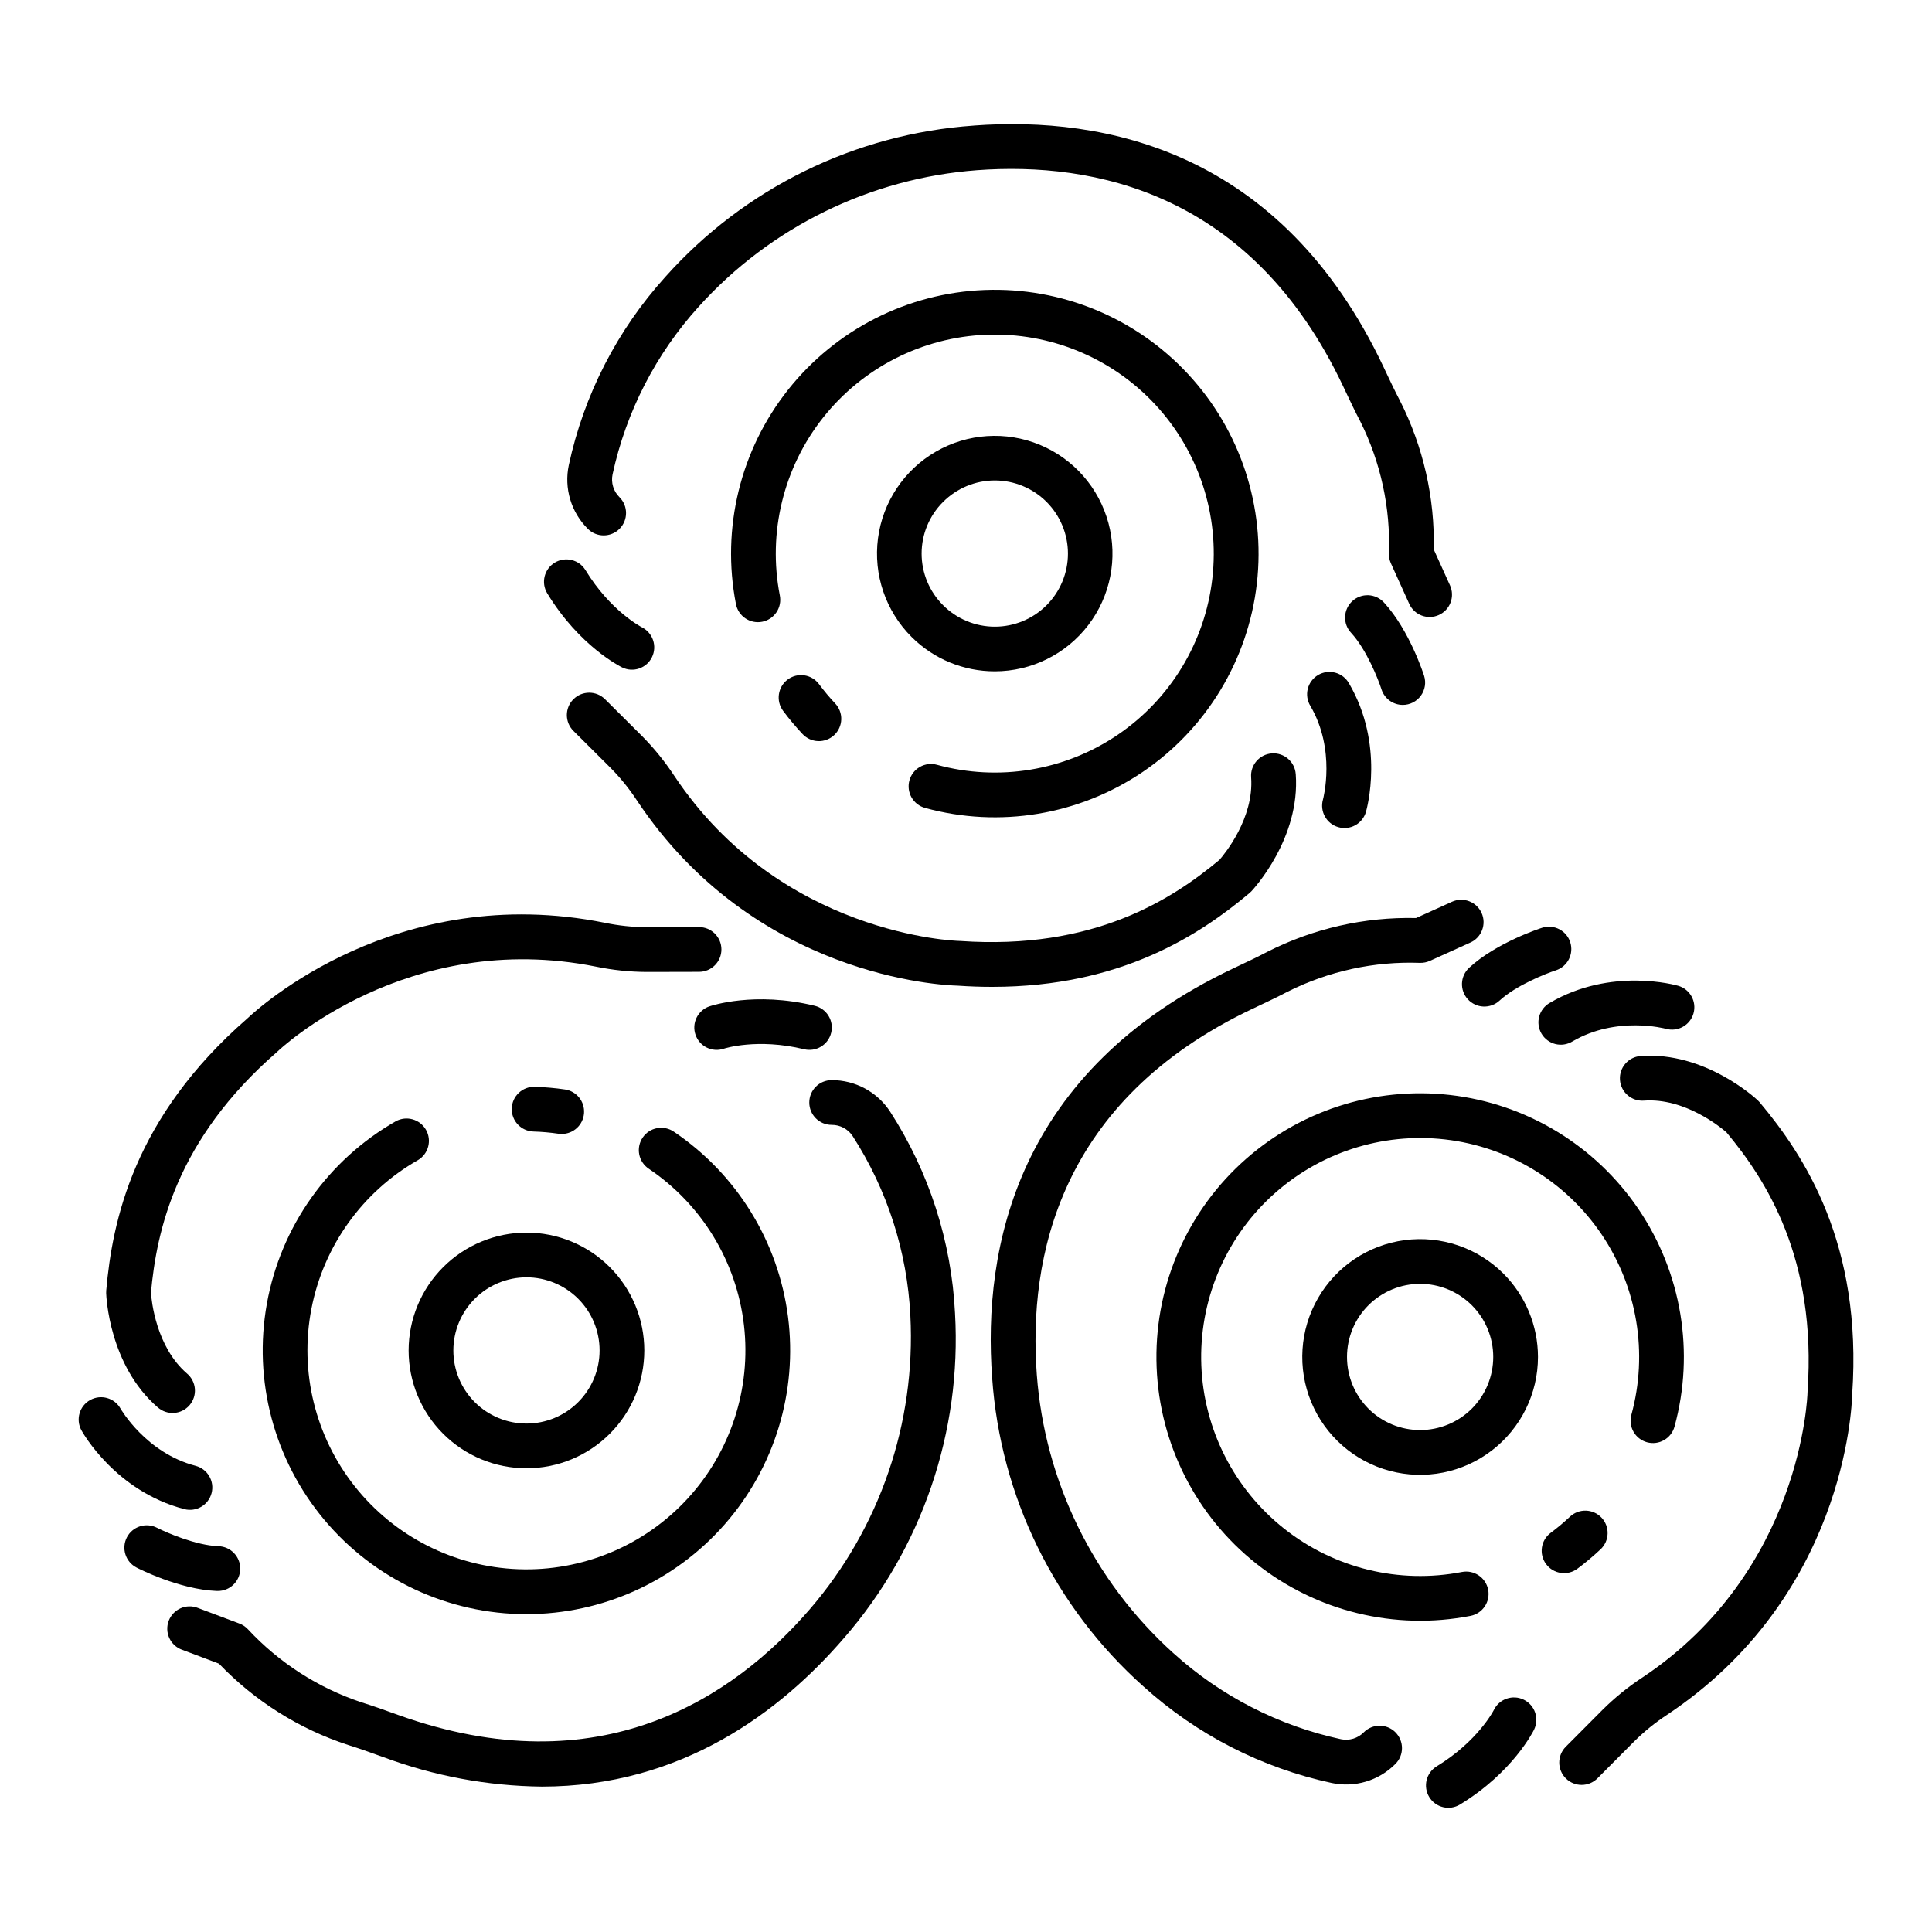
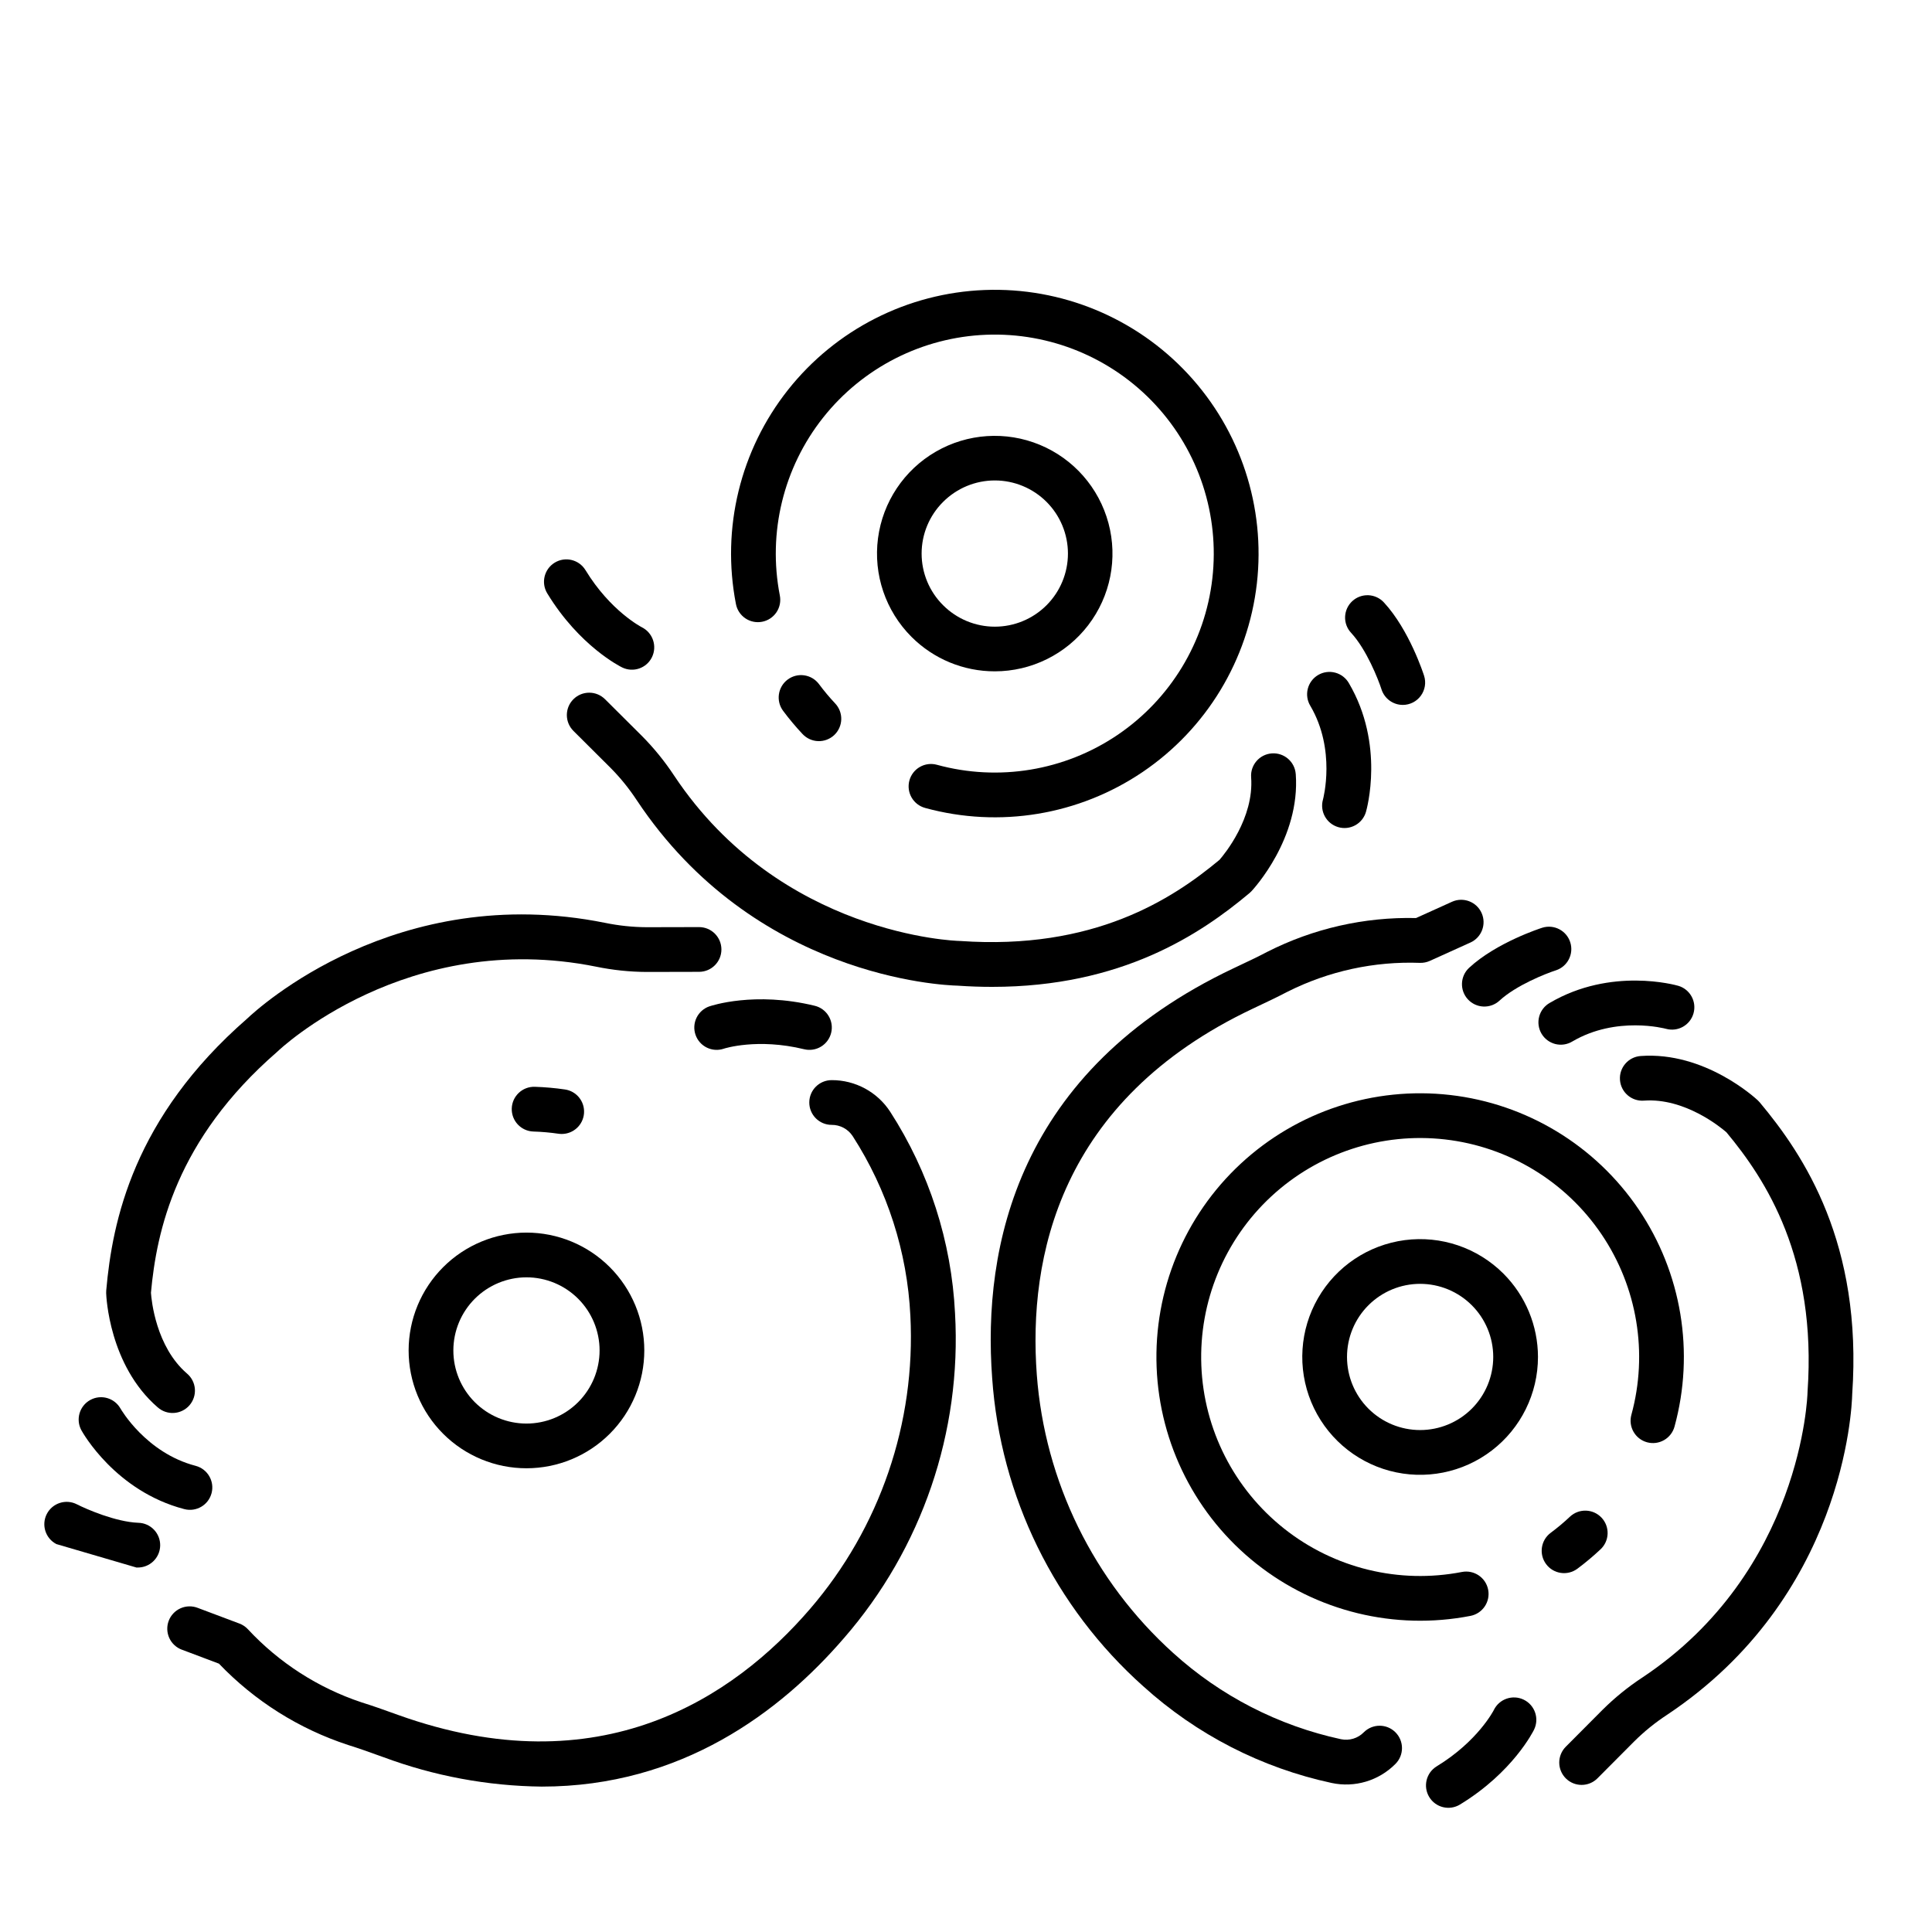
<svg xmlns="http://www.w3.org/2000/svg" fill="#000000" width="800px" height="800px" version="1.1" viewBox="144 144 512 512">
  <g>
    <path d="m192.25 581.2 9.781 3.688v0.004c9.469 9.898 21.238 17.305 34.258 21.559 2.719 0.844 5.387 1.801 8.203 2.816l1.059 0.379 0.004-0.004c13.449 5.016 27.668 7.664 42.023 7.824 37.027 0 63.234-19.816 80.066-39.336h0.004c20.672-23.762 31.238-54.664 29.445-86.109-0.938-18.996-6.863-37.41-17.176-53.391-3.41-5.25-9.258-8.41-15.52-8.383-3.273 0-5.926 2.652-5.926 5.926s2.652 5.93 5.926 5.93c2.242-0.02 4.34 1.102 5.57 2.977 9.191 14.258 14.465 30.68 15.293 47.621 1.453 28.352-8.074 56.18-26.598 77.695-20.188 23.414-55.504 47.293-109.12 28.094l-1.051-0.379c-2.816-1.012-5.727-2.055-8.695-2.977-11.508-3.836-21.867-10.508-30.121-19.395-0.621-0.656-1.379-1.164-2.223-1.48l-11.031-4.148c-1.477-0.578-3.121-0.543-4.57 0.102-1.449 0.645-2.582 1.84-3.141 3.324s-0.5 3.129 0.164 4.57c0.66 1.441 1.875 2.555 3.363 3.094z" />
    <path d="m217.39 422.8c0.082-0.074 0.164-0.148 0.242-0.223 0.336-0.324 34.172-32.492 84.363-22.395h-0.004c4.391 0.902 8.855 1.371 13.336 1.395h0.121l13.816-0.031c3.273-0.004 5.922-2.66 5.918-5.934-0.004-3.273-2.66-5.926-5.934-5.922h-0.012l-13.812 0.031h-0.098c-3.695-0.023-7.375-0.414-10.996-1.16-55.172-11.102-91.965 22.656-94.836 25.387-30.105 26.219-35.73 53.66-37.34 72.027-0.02 0.234-0.023 0.469-0.02 0.703 0.023 0.773 0.742 19.113 13.648 30.277l0.004-0.004c1.184 1.059 2.746 1.598 4.332 1.492 1.586-0.102 3.062-0.836 4.102-2.039 1.035-1.203 1.551-2.769 1.422-4.356-0.129-1.582-0.891-3.047-2.109-4.066-8.203-7.086-9.391-19.359-9.531-21.387 1.488-16.34 6.652-40.562 33.387-63.797z" />
-     <path d="m283.51 571.77c20.094-0.004 39.215-8.652 52.484-23.738 13.27-15.086 19.402-35.156 16.836-55.082-2.562-19.93-13.578-37.789-30.238-49.027-1.301-0.898-2.91-1.242-4.465-0.949-1.559 0.289-2.93 1.191-3.816 2.504s-1.215 2.926-0.902 4.481c0.309 1.551 1.227 2.914 2.547 3.789 14.043 9.469 23.246 24.602 25.199 41.422 1.953 16.824-3.543 33.66-15.043 46.094-11.5 12.434-27.855 19.223-44.781 18.59-16.926-0.637-32.727-8.633-43.262-21.895-10.535-13.262-14.75-30.465-11.543-47.094 3.207-16.629 13.52-31.027 28.234-39.418 2.789-1.648 3.734-5.231 2.129-8.043-1.609-2.812-5.176-3.812-8.012-2.246-17.98 10.258-30.488 27.961-34.152 48.336-3.664 20.375 1.891 41.328 15.168 57.211 13.281 15.883 32.918 25.062 53.617 25.066z" />
    <path d="m291.99 444.45c0.285 0.039 0.574 0.062 0.863 0.062 3.109 0 5.695-2.398 5.918-5.5 0.223-3.102-1.988-5.852-5.066-6.293-2.641-0.387-5.305-0.621-7.973-0.707-3.273-0.102-6.012 2.469-6.113 5.742-0.102 3.273 2.469 6.012 5.742 6.113 2.219 0.066 4.43 0.262 6.629 0.582z" />
    <path d="m252.29 501.88c0 8.281 3.289 16.227 9.145 22.082 5.859 5.856 13.801 9.145 22.082 9.145 8.285 0 16.227-3.289 22.082-9.145 5.859-5.856 9.148-13.801 9.148-22.082s-3.289-16.227-9.148-22.082c-5.856-5.856-13.797-9.148-22.082-9.148-8.277 0.012-16.215 3.305-22.07 9.16-5.856 5.852-9.148 13.789-9.156 22.07zm31.23-19.375h-0.004c5.141 0 10.07 2.043 13.703 5.676 3.633 3.633 5.676 8.562 5.676 13.699 0 5.141-2.043 10.066-5.676 13.703-3.633 3.633-8.562 5.676-13.699 5.676-5.141 0-10.07-2.043-13.703-5.676-3.633-3.637-5.676-8.562-5.672-13.703 0.004-5.137 2.047-10.062 5.68-13.695 3.633-3.629 8.555-5.672 13.691-5.68z" />
-     <path d="m180.16 559.41c0.457 0.238 11.344 5.812 21.215 6.207h0.246c3.273 0.066 5.977-2.535 6.043-5.809 0.062-3.273-2.539-5.981-5.812-6.047-5.988-0.238-13.762-3.617-16.25-4.891v0.004c-2.906-1.5-6.481-0.359-7.981 2.547s-0.363 6.481 2.539 7.984z" />
+     <path d="m180.16 559.41h0.246c3.273 0.066 5.977-2.535 6.043-5.809 0.062-3.273-2.539-5.981-5.812-6.047-5.988-0.238-13.762-3.617-16.25-4.891v0.004c-2.906-1.5-6.481-0.359-7.981 2.547s-0.363 6.481 2.539 7.984z" />
    <path d="m192.84 543.93c3.168 0.828 6.406-1.07 7.231-4.238 0.828-3.168-1.07-6.406-4.238-7.234-13.129-3.426-19.801-15-19.902-15.184v0.004c-1.602-2.824-5.18-3.836-8.023-2.262-2.844 1.57-3.891 5.141-2.348 8 0.352 0.656 9.055 16.16 27.281 20.914z" />
    <path d="m364.27 417.7c0.773-3.18-1.176-6.387-4.356-7.16-15.953-3.879-27.445 0-27.926 0.16l-0.004-0.004c-1.484 0.516-2.703 1.598-3.391 3.012-0.688 1.414-0.785 3.043-0.27 4.531 1.07 3.094 4.445 4.731 7.539 3.66 0.086-0.031 8.848-2.859 21.246 0.16 1.527 0.371 3.141 0.121 4.484-0.699 1.344-0.816 2.305-2.133 2.676-3.66z" />
    <path d="m447 590.9c14.098 12.77 31.309 21.602 49.902 25.605 6.129 1.309 12.496-0.594 16.902-5.047 2.316-2.316 2.316-6.066 0-8.383-2.312-2.316-6.066-2.316-8.383 0-1.57 1.602-3.848 2.293-6.043 1.836-16.582-3.582-31.922-11.469-44.484-22.863-21.078-19.02-34.02-45.434-36.133-73.746-2.281-30.828 5.805-72.688 57.293-97.023l1.016-0.48c2.703-1.273 5.5-2.594 8.246-4.039v0.004c10.848-5.43 22.883-8.039 35.004-7.594 0.898 0.02 1.789-0.156 2.609-0.527l10.746-4.863v0.004c2.984-1.352 4.305-4.863 2.957-7.848-1.352-2.981-4.863-4.305-7.848-2.953l-9.523 4.309c-13.695-0.312-27.258 2.773-39.469 8.98-2.519 1.332-5.078 2.531-7.785 3.809l-1.023 0.484c-57.566 27.207-66.605 74.09-64.051 108.62v-0.004c2.184 31.426 16.562 60.754 40.066 81.723z" />
    <path d="m610.33 436.12c-0.152-0.18-0.312-0.352-0.484-0.508-0.566-0.531-14.027-13.008-31.059-11.758-3.266 0.238-5.719 3.078-5.477 6.344 0.238 3.266 3.078 5.719 6.344 5.481 10.797-0.789 20.328 7.051 21.859 8.379 10.508 12.605 23.98 33.387 21.508 68.719 0 0.102-0.012 0.215-0.012 0.316-0.008 0.469-1.375 47.281-43.816 75.5l-0.004-0.004c-3.773 2.488-7.293 5.344-10.5 8.531l-9.746 9.789c-1.109 1.113-1.73 2.621-1.727 4.195 0.004 1.57 0.633 3.078 1.746 4.188 2.32 2.309 6.074 2.301 8.383-0.02l9.746-9.789c2.644-2.625 5.547-4.977 8.664-7.019 46.859-31.156 49.008-81.055 49.102-85.008 2.746-39.824-12.68-63.207-24.527-77.336z" />
    <path d="m580.49 526.22c1.516 0.414 3.137 0.207 4.5-0.574 1.363-0.777 2.363-2.07 2.777-3.586 5.383-19.672 1.898-40.715-9.531-57.605-11.43-16.895-29.668-27.949-49.93-30.27-20.266-2.32-40.531 4.324-55.484 18.195s-23.102 33.582-22.305 53.961c0.793 20.379 10.449 39.398 26.438 52.062 15.984 12.664 36.707 17.715 56.727 13.824 3.215-0.621 5.316-3.731 4.695-6.945-0.625-3.215-3.734-5.316-6.949-4.695-16.625 3.234-33.832-0.957-47.109-11.477-13.273-10.516-21.297-26.305-21.953-43.23-0.66-16.922 6.106-33.289 18.523-44.809 12.418-11.516 29.246-17.035 46.074-15.109 16.824 1.93 31.969 11.113 41.461 25.141 9.488 14.027 12.379 31.504 7.906 47.84-0.859 3.156 1 6.414 4.16 7.277z" />
    <path d="m560.05 545.94c-1.617 1.523-3.32 2.949-5.102 4.277-2.625 1.953-3.168 5.668-1.211 8.293 1.953 2.625 5.668 3.168 8.293 1.215 2.141-1.598 4.191-3.316 6.137-5.144 2.387-2.242 2.504-5.992 0.262-8.379-2.242-2.387-5.992-2.5-8.379-0.262z" />
    <path d="m542.43 481.53c-6.867-6.867-16.535-10.148-26.16-8.883-9.625 1.27-18.117 6.941-22.969 15.352-4.856 8.406-5.523 18.598-1.809 27.566 3.719 8.969 11.395 15.703 20.773 18.215 9.379 2.512 19.395 0.52 27.094-5.394 7.703-5.91 12.219-15.07 12.219-24.777-0.008-8.281-3.297-16.223-9.148-22.078zm-8.383 35.781c-3.637 3.629-8.562 5.668-13.699 5.668s-10.066-2.039-13.699-5.668c-3.637-3.633-5.676-8.562-5.676-13.703 0-5.137 2.039-10.066 5.672-13.699 3.637-3.633 8.562-5.676 13.703-5.676 5.137 0 10.066 2.043 13.699 5.676 3.637 3.633 5.676 8.562 5.676 13.699 0 5.141-2.043 10.07-5.676 13.703z" />
    <path d="m533.01 408.84c1.066 1.156 2.547 1.84 4.117 1.902 1.57 0.066 3.106-0.5 4.258-1.566 4.402-4.066 12.285-7.172 14.953-8.031 3.09-1.012 4.785-4.328 3.797-7.43-0.988-3.098-4.289-4.824-7.398-3.863-0.492 0.156-12.133 3.91-19.391 10.613-2.406 2.223-2.555 5.973-0.336 8.375z" />
    <path d="m585.52 416.65c3.129 0.863 6.371-0.953 7.269-4.074 0.898-3.121-0.879-6.383-3.988-7.316-0.723-0.211-17.844-5.019-34.082 4.504-1.387 0.777-2.398 2.082-2.816 3.617-0.414 1.535-0.195 3.172 0.609 4.543 0.805 1.375 2.129 2.363 3.668 2.754 1.543 0.387 3.176 0.137 4.535-0.691 11.672-6.84 24.531-3.41 24.805-3.336z" />
    <path d="m539.88 597.18c-0.039 0.078-4.234 8.277-15.133 14.91v0.004c-2.797 1.699-3.684 5.348-1.98 8.145 1.699 2.797 5.348 3.684 8.145 1.98 14.02-8.535 19.41-19.402 19.637-19.855h-0.004c1.434-2.945 0.207-6.496-2.738-7.93-2.949-1.43-6.496-0.203-7.93 2.742z" />
-     <path d="m525.31 306.98c1.434-0.648 2.551-1.836 3.106-3.309 0.555-1.473 0.504-3.102-0.145-4.535l-4.309-9.523c0.305-13.695-2.781-27.254-8.98-39.473-1.324-2.519-2.531-5.07-3.805-7.777l-0.488-1.039c-27.207-57.566-74.09-66.602-108.62-64.051l0.004 0.008c-31.426 2.184-60.75 16.562-81.723 40.066-12.77 14.094-21.605 31.305-25.609 49.902-1.305 6.125 0.598 12.492 5.047 16.902 2.316 2.312 6.066 2.312 8.383 0 2.316-2.316 2.316-6.07 0-8.383-1.602-1.574-2.293-3.852-1.836-6.047 3.582-16.578 11.465-31.922 22.859-44.484 19.023-21.078 45.434-34.016 73.746-36.133 30.832-2.277 72.688 5.809 97.023 57.293l0.484 1.023c1.273 2.703 2.59 5.496 4.035 8.238 5.426 10.848 8.035 22.887 7.594 35.008-0.023 0.898 0.156 1.789 0.523 2.609l4.863 10.746c0.648 1.434 1.836 2.551 3.309 3.106 1.469 0.555 3.102 0.504 4.535-0.145z" />
    <path d="m406.96 405.53c34.301 0 55.156-13.941 68.164-24.848h-0.004c0.18-0.152 0.352-0.312 0.512-0.48 0.531-0.566 13.004-14.039 11.758-31.062h-0.004c-0.238-3.266-3.078-5.719-6.344-5.481s-5.719 3.082-5.477 6.344c0.793 10.816-7.051 20.332-8.379 21.859-12.605 10.508-33.383 23.984-68.719 21.508-0.102 0-0.215-0.012-0.316-0.012-0.469-0.008-47.277-1.375-75.5-43.816-2.488-3.773-5.344-7.293-8.527-10.5l-9.789-9.746h-0.004c-2.32-2.309-6.07-2.301-8.383 0.02-2.309 2.316-2.301 6.07 0.02 8.383l9.789 9.746c2.625 2.644 4.977 5.547 7.019 8.66 31.16 46.863 81.055 49.008 85.008 49.105 3.164 0.219 6.223 0.324 9.176 0.32z" />
    <path d="m389.19 358.12c19.676 5.383 40.719 1.902 57.613-9.527 16.895-11.43 27.953-29.672 30.277-49.938 2.32-20.266-4.328-40.535-18.199-55.488-13.871-14.957-33.586-23.105-53.969-22.312-20.383 0.793-39.398 10.453-52.066 26.441-12.668 15.988-17.715 36.715-13.824 56.738 0.285 1.555 1.184 2.93 2.488 3.82 1.305 0.887 2.914 1.219 4.465 0.918 1.551-0.297 2.918-1.207 3.801-2.519 0.879-1.312 1.195-2.922 0.883-4.473-3.231-16.625 0.957-33.832 11.473-47.109 10.516-13.277 26.309-21.297 43.23-21.957 16.926-0.66 33.293 6.106 44.812 18.523 11.52 12.414 17.039 29.246 15.109 46.07-1.926 16.828-11.109 31.973-25.137 41.465-14.027 9.488-31.504 12.379-47.84 7.906-1.52-0.422-3.144-0.219-4.516 0.559-1.371 0.777-2.375 2.074-2.789 3.594-0.414 1.52-0.207 3.144 0.578 4.512 0.785 1.367 2.086 2.367 3.609 2.773z" />
    <path d="m361.04 325.3c-1.953-2.625-5.668-3.168-8.293-1.215-2.625 1.957-3.168 5.672-1.215 8.297 1.598 2.141 3.312 4.188 5.141 6.137 1.074 1.152 2.566 1.836 4.141 1.887 1.578 0.055 3.109-0.523 4.262-1.602 1.148-1.082 1.82-2.574 1.867-4.152 0.043-1.578-0.543-3.106-1.629-4.25-1.52-1.617-2.945-3.32-4.273-5.102z" />
    <path d="m407.64 321.91c9.699-0.004 18.844-4.523 24.742-12.223 5.902-7.699 7.887-17.703 5.367-27.07-2.516-9.367-9.242-17.031-18.207-20.742-8.961-3.707-19.141-3.035-27.539 1.82-8.398 4.852-14.059 13.336-15.324 22.953-1.262 9.617 2.019 19.273 8.883 26.133 5.852 5.856 13.797 9.145 22.078 9.129zm-13.699-44.91c3.633-3.633 8.559-5.676 13.699-5.676 5.137 0 10.066 2.043 13.699 5.676 3.633 3.633 5.676 8.559 5.676 13.699 0 5.137-2.043 10.066-5.676 13.699-3.633 3.633-8.562 5.676-13.699 5.676-5.141 0-10.066-2.043-13.699-5.676-3.652-3.625-5.703-8.555-5.703-13.699 0-5.144 2.051-10.074 5.703-13.699z" />
    <path d="m515.75 330.81c1.891 0 3.672-0.902 4.785-2.43 1.117-1.527 1.438-3.496 0.863-5.297-0.156-0.492-3.91-12.129-10.613-19.391-1.059-1.176-2.547-1.875-4.129-1.949-1.582-0.07-3.125 0.492-4.289 1.566-1.164 1.074-1.848 2.57-1.902 4.152-0.055 1.582 0.523 3.121 1.613 4.269 4.062 4.402 7.172 12.285 8.031 14.949h-0.004c0.785 2.457 3.066 4.129 5.644 4.129z" />
    <path d="m498.65 363.2c1.508 0.441 3.133 0.262 4.508-0.496 1.379-0.758 2.398-2.031 2.836-3.543 0.207-0.719 5.016-17.844-4.504-34.082-0.781-1.383-2.086-2.398-3.621-2.812-1.535-0.414-3.172-0.195-4.543 0.609-1.371 0.805-2.363 2.125-2.75 3.668-0.387 1.543-0.141 3.176 0.688 4.531 6.84 11.668 3.406 24.531 3.34 24.805-0.895 3.141 0.914 6.41 4.047 7.32z" />
    <path d="m289.03 301.25c8.535 14.02 19.398 19.41 19.855 19.633 2.926 1.426 6.457 0.211 7.887-2.711 1.434-2.93 0.246-6.469-2.668-7.934-0.082-0.043-8.324-4.273-14.945-15.152l-0.004 0.004c-1.699-2.797-5.348-3.684-8.145-1.984-2.797 1.703-3.684 5.348-1.98 8.145z" />
  </g>
</svg>